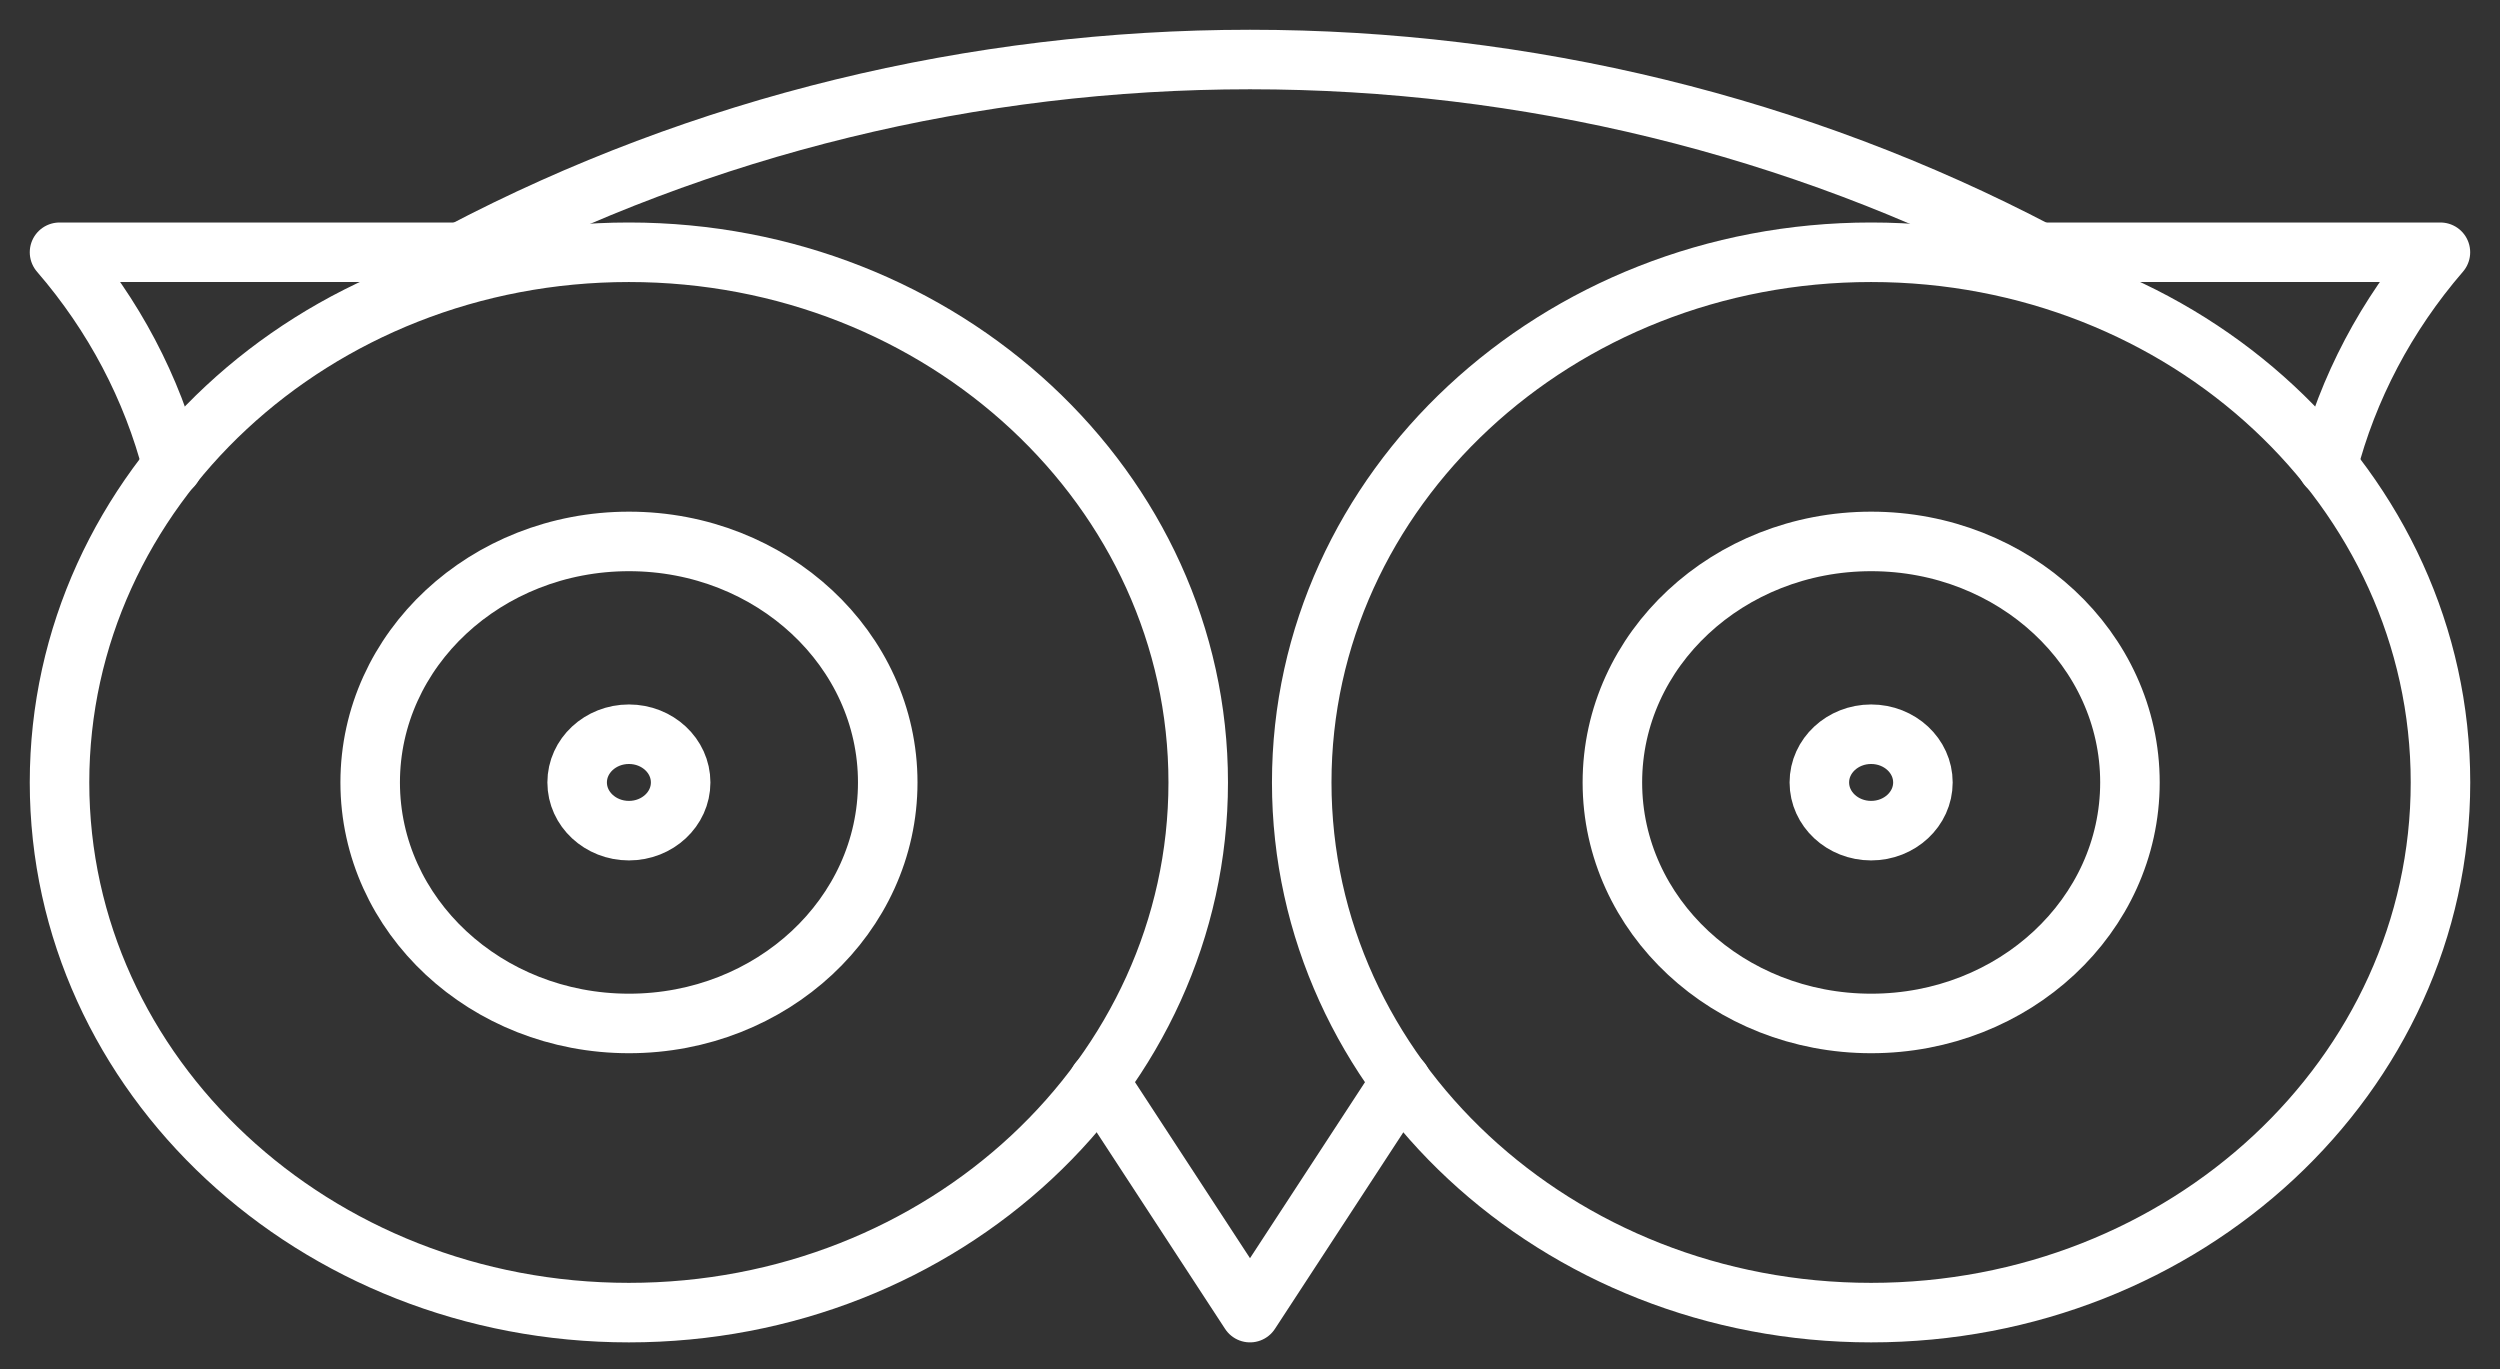
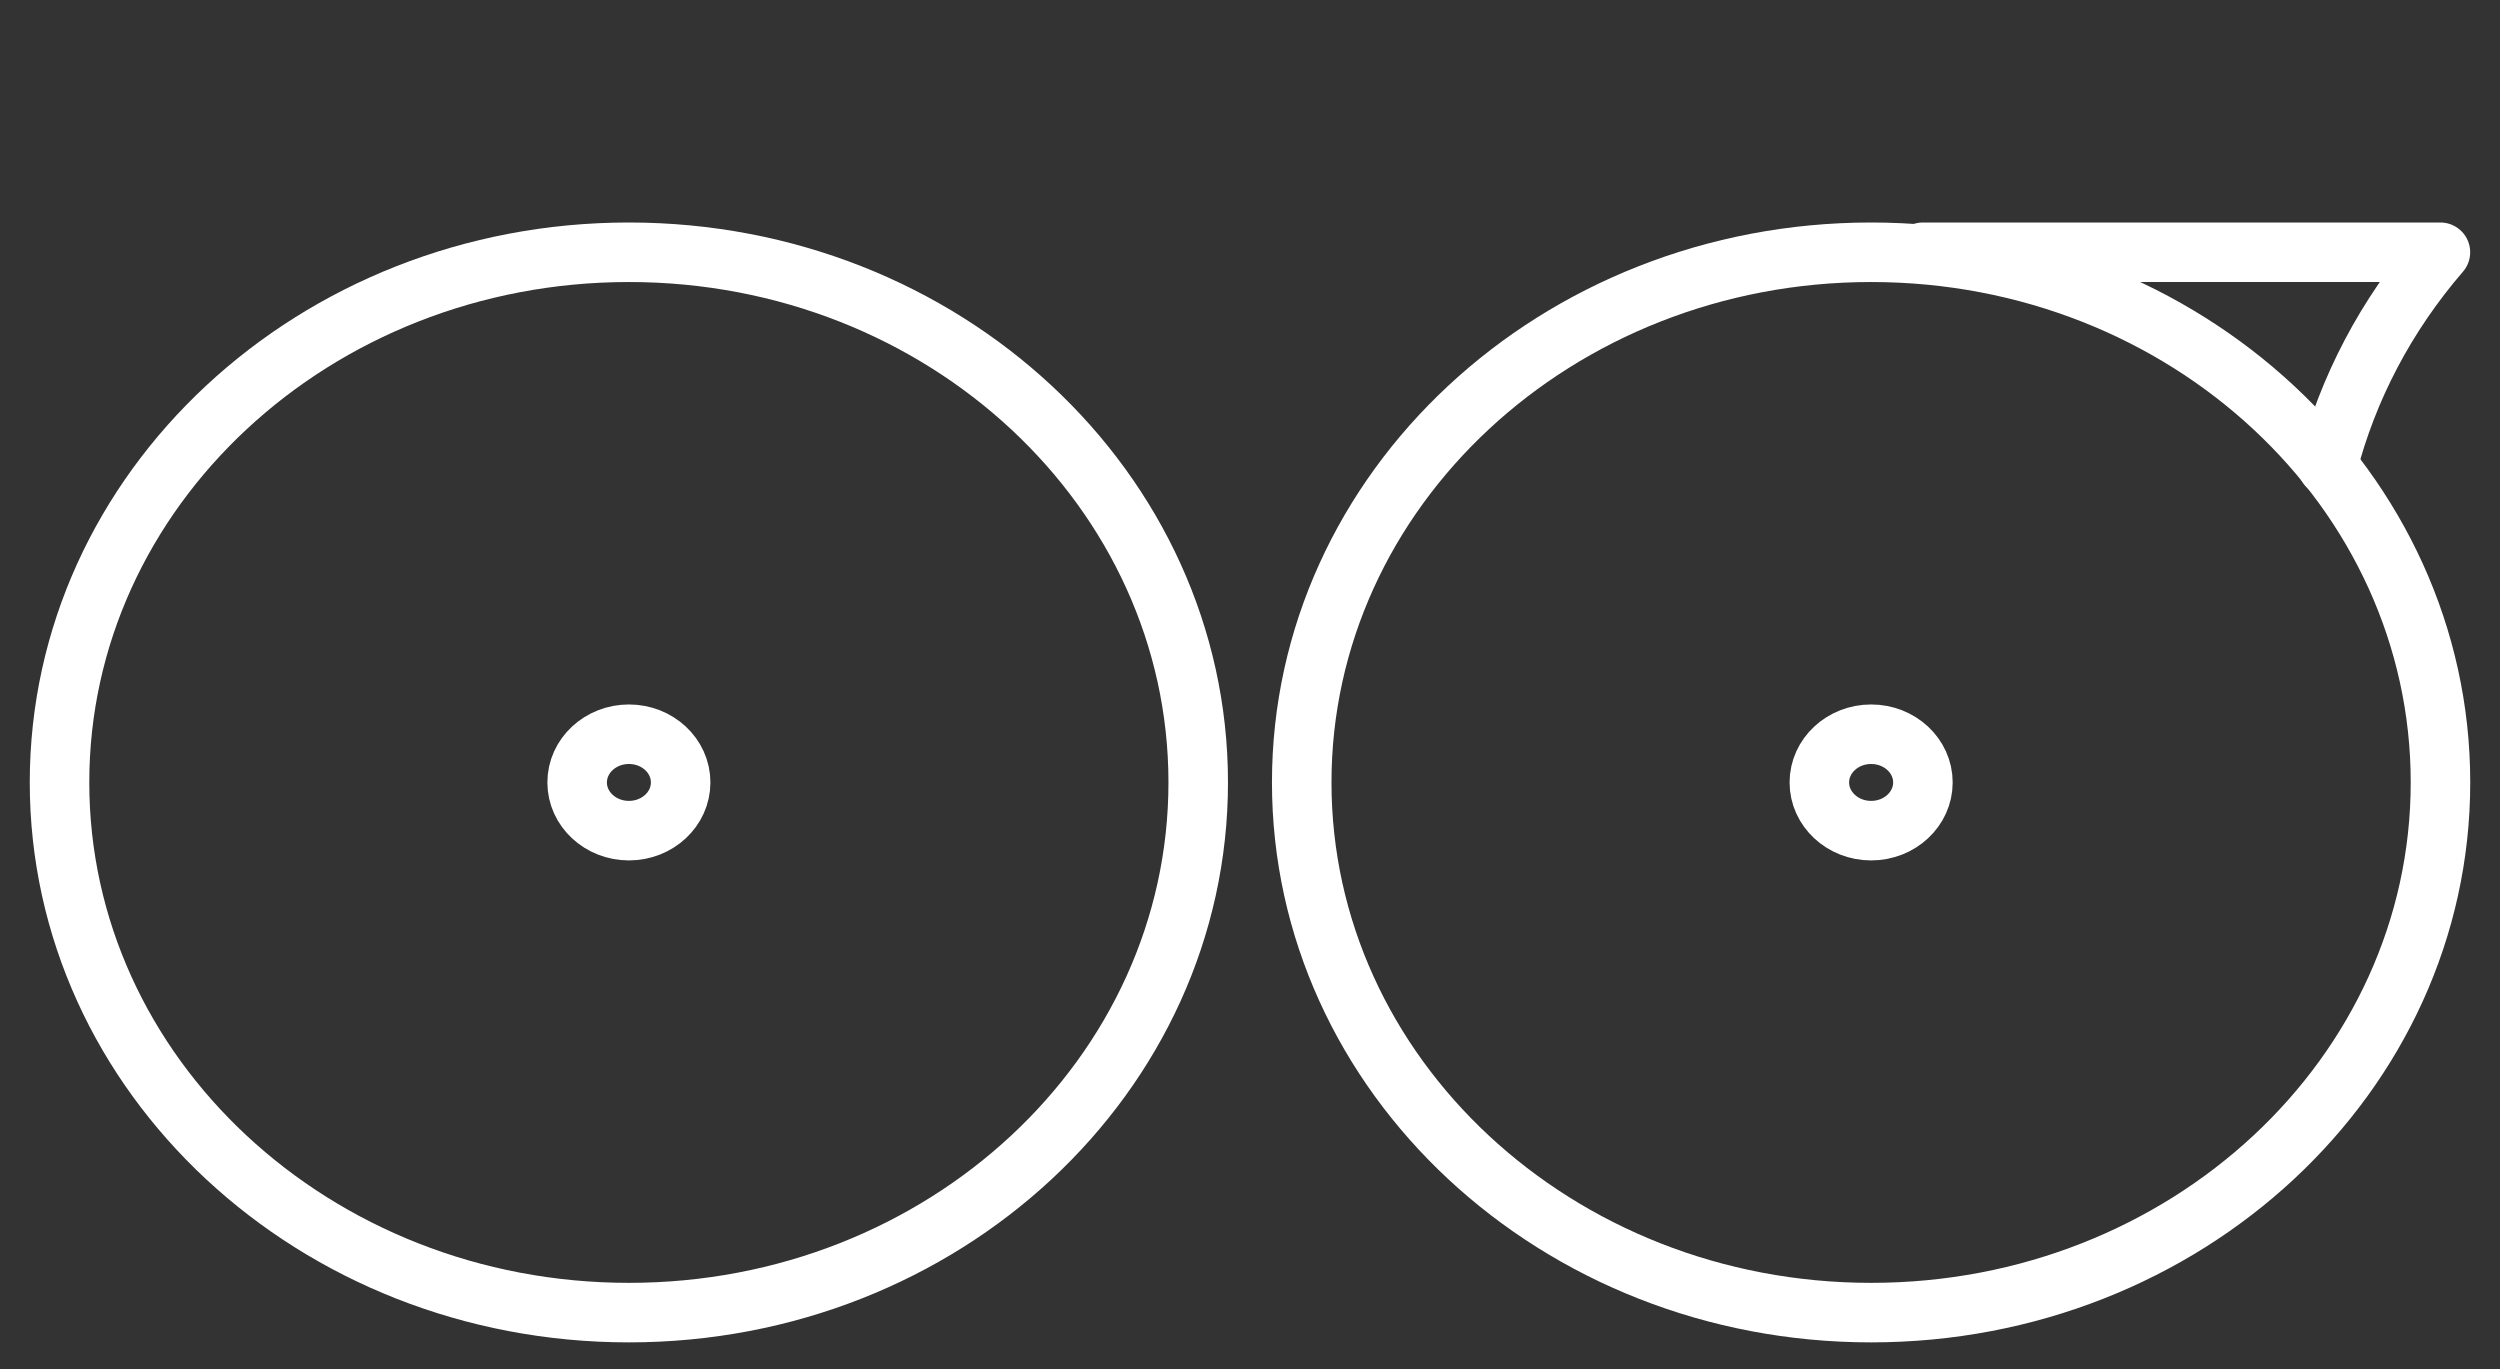
<svg xmlns="http://www.w3.org/2000/svg" width="42" height="23" viewBox="0 0 42 23" fill="none">
  <rect x="0" y="0" width="42" height="23" fill="#333333" stroke="none" />
  <path d="M10.566 13.955C11.046 13.955 11.435 13.592 11.435 13.145C11.435 12.698 11.046 12.335 10.566 12.335C10.086 12.335 9.696 12.698 9.696 13.145C9.696 13.592 10.086 13.955 10.566 13.955Z" stroke="white" stroke-linecap="round" stroke-linejoin="round" />
-   <path d="M10.567 17.194C12.968 17.194 14.914 15.381 14.914 13.145C14.914 10.909 12.968 9.096 10.567 9.096C8.165 9.096 6.219 10.909 6.219 13.145C6.219 15.381 8.165 17.194 10.567 17.194Z" stroke="white" stroke-linecap="round" stroke-linejoin="round" />
  <path d="M10.565 22.052C15.848 22.052 20.13 18.064 20.13 13.145C20.13 8.226 15.848 4.238 10.565 4.238C5.282 4.238 1 8.226 1 13.145C1 18.064 5.282 22.052 10.565 22.052Z" stroke="white" stroke-linecap="round" stroke-linejoin="round" />
  <path d="M31.435 13.955C31.915 13.955 32.305 13.592 32.305 13.145C32.305 12.698 31.915 12.335 31.435 12.335C30.955 12.335 30.565 12.698 30.565 13.145C30.565 13.592 30.955 13.955 31.435 13.955Z" stroke="white" stroke-linecap="round" stroke-linejoin="round" />
-   <path d="M31.436 17.194C33.837 17.194 35.783 15.381 35.783 13.145C35.783 10.909 33.837 9.096 31.436 9.096C29.035 9.096 27.088 10.909 27.088 13.145C27.088 15.381 29.035 17.194 31.436 17.194Z" stroke="white" stroke-linecap="round" stroke-linejoin="round" />
  <path d="M31.434 22.052C36.717 22.052 41 18.064 41 13.145C41 8.226 36.717 4.238 31.434 4.238C26.152 4.238 21.869 8.226 21.869 13.145C21.869 18.064 26.152 22.052 31.434 22.052Z" stroke="white" stroke-linecap="round" stroke-linejoin="round" />
-   <path d="M7.748 4.238C11.793 2.115 16.357 1 21 1C25.643 1 30.208 2.115 34.252 4.238" stroke="white" stroke-linecap="round" stroke-linejoin="round" />
-   <path d="M9.696 4.238H1C1.91 5.291 2.557 6.519 2.896 7.833" stroke="white" stroke-linecap="round" stroke-linejoin="round" />
  <path d="M32.304 4.238H40.999C40.09 5.291 39.442 6.519 39.104 7.833" stroke="white" stroke-linecap="round" stroke-linejoin="round" />
-   <path d="M18.461 18.165L21 22.052L23.539 18.165" stroke="white" stroke-linecap="round" stroke-linejoin="round" />
</svg>